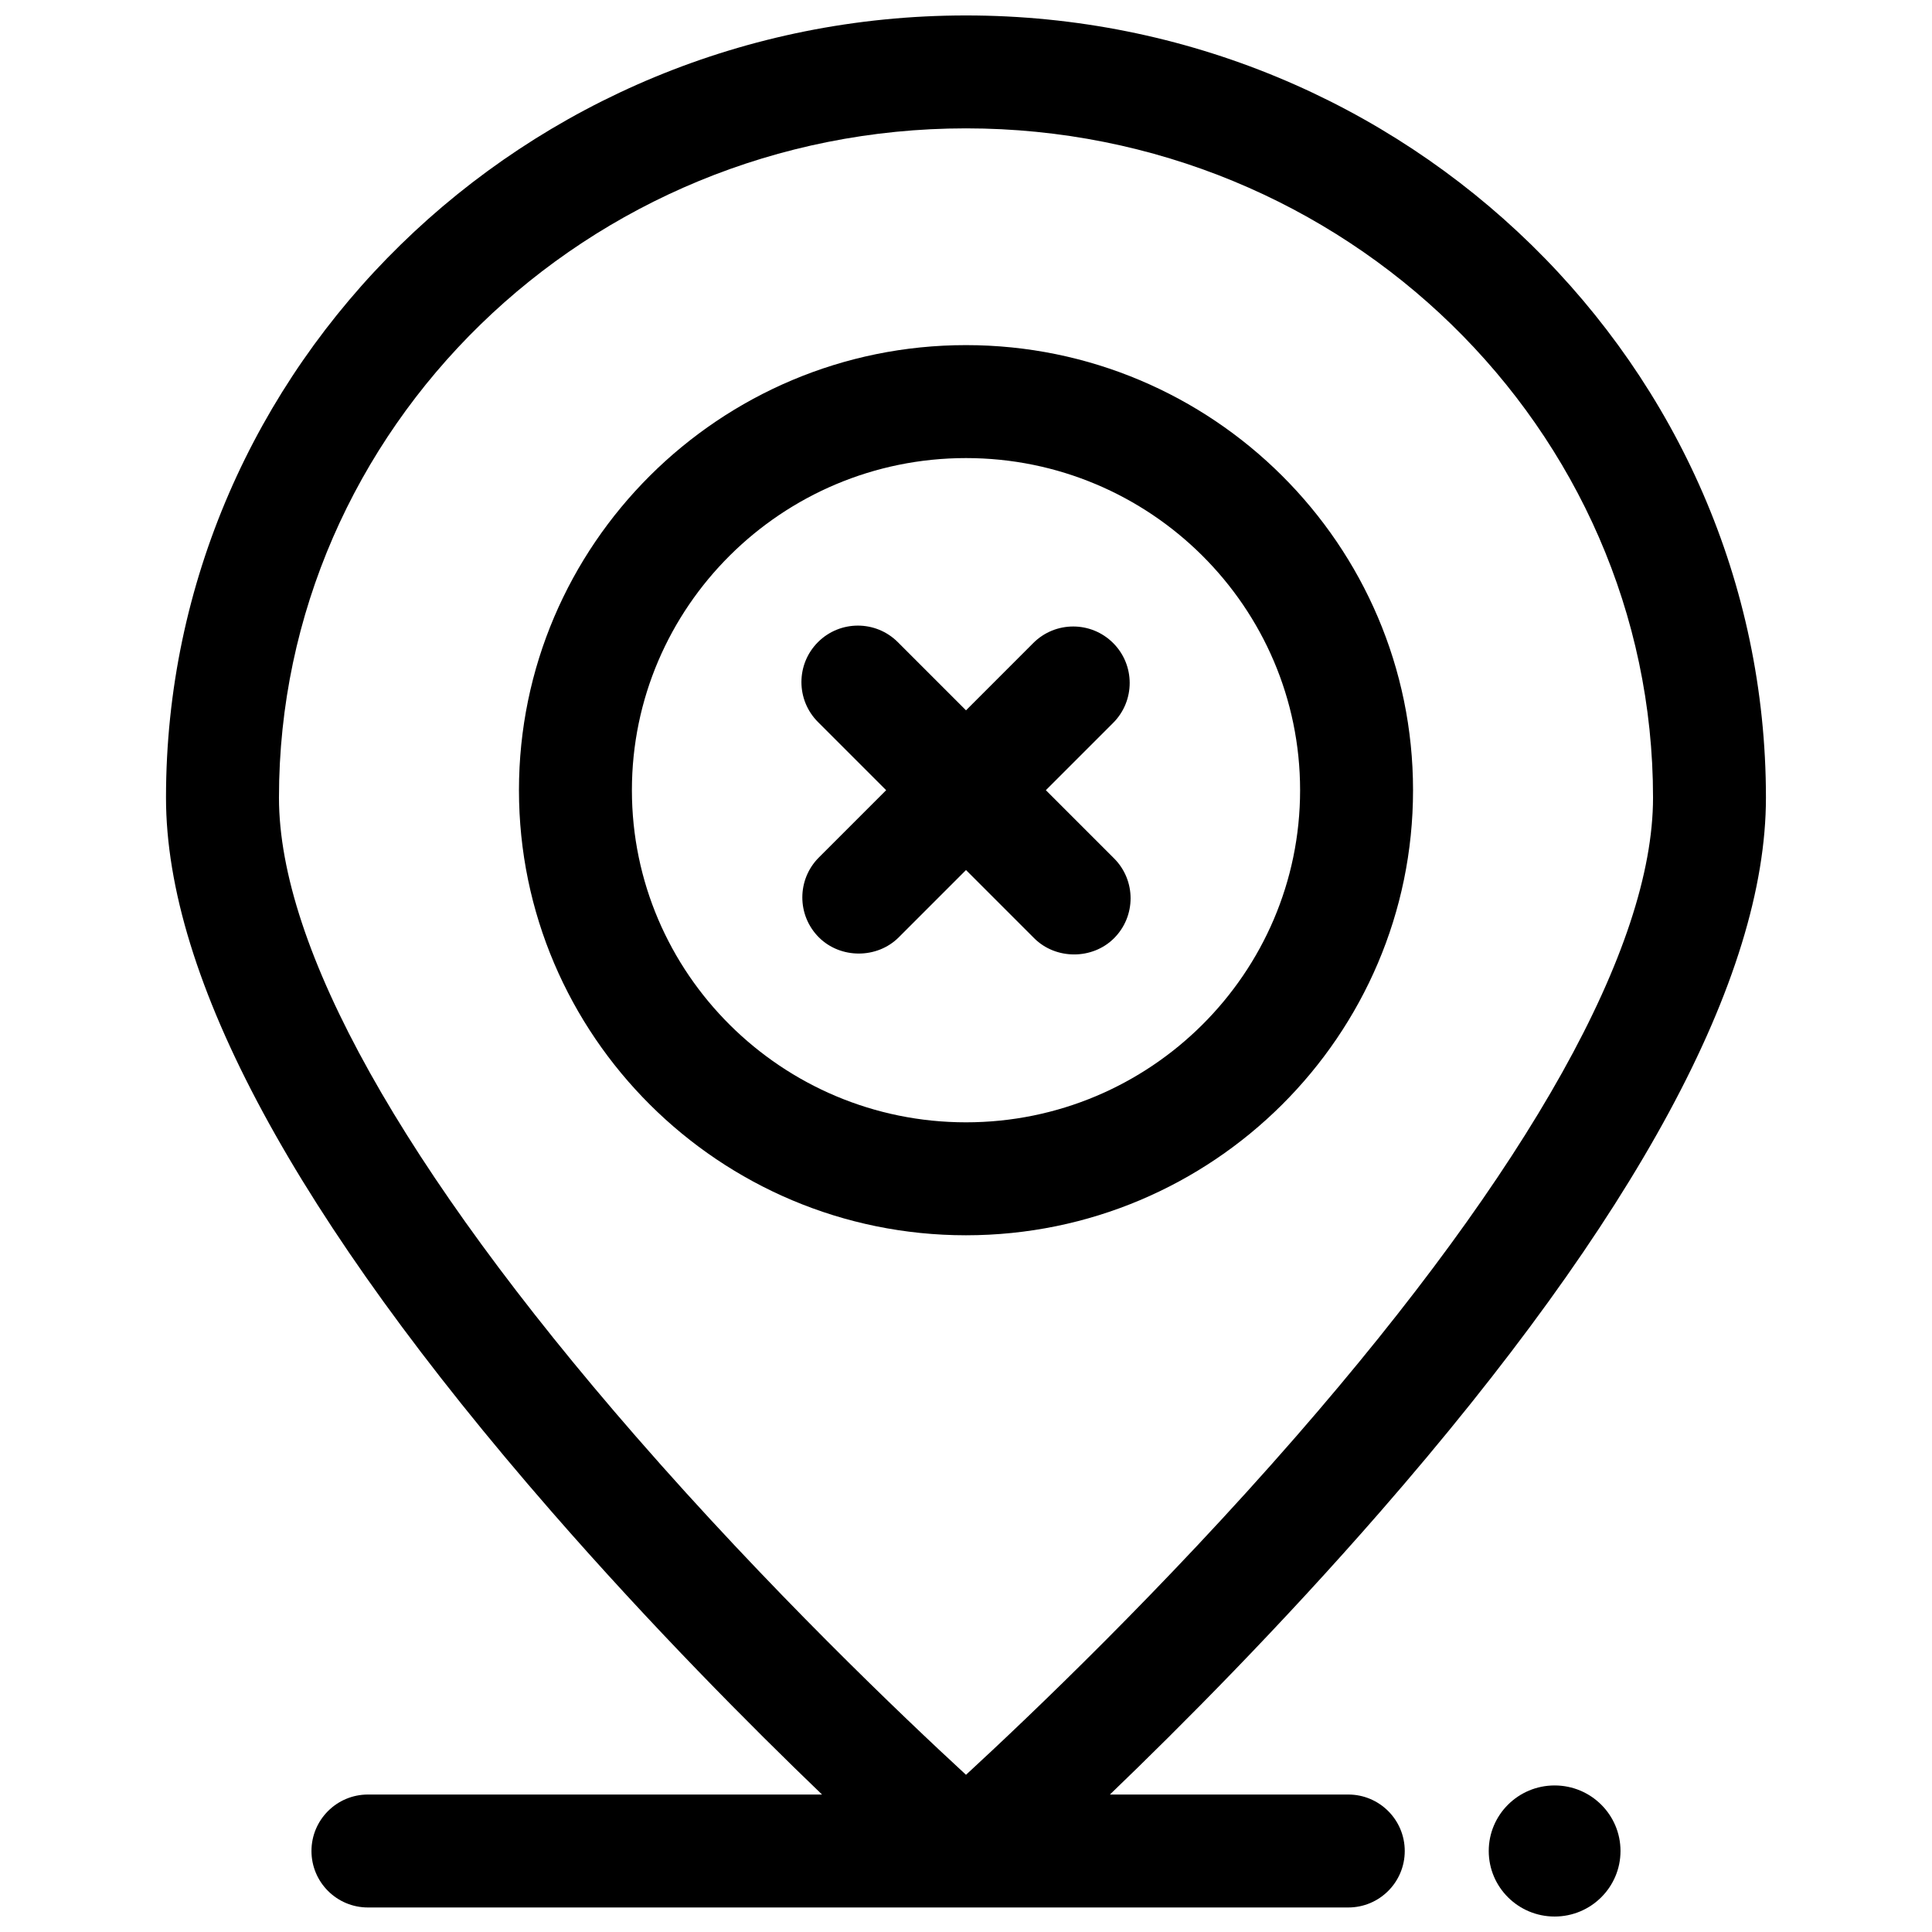
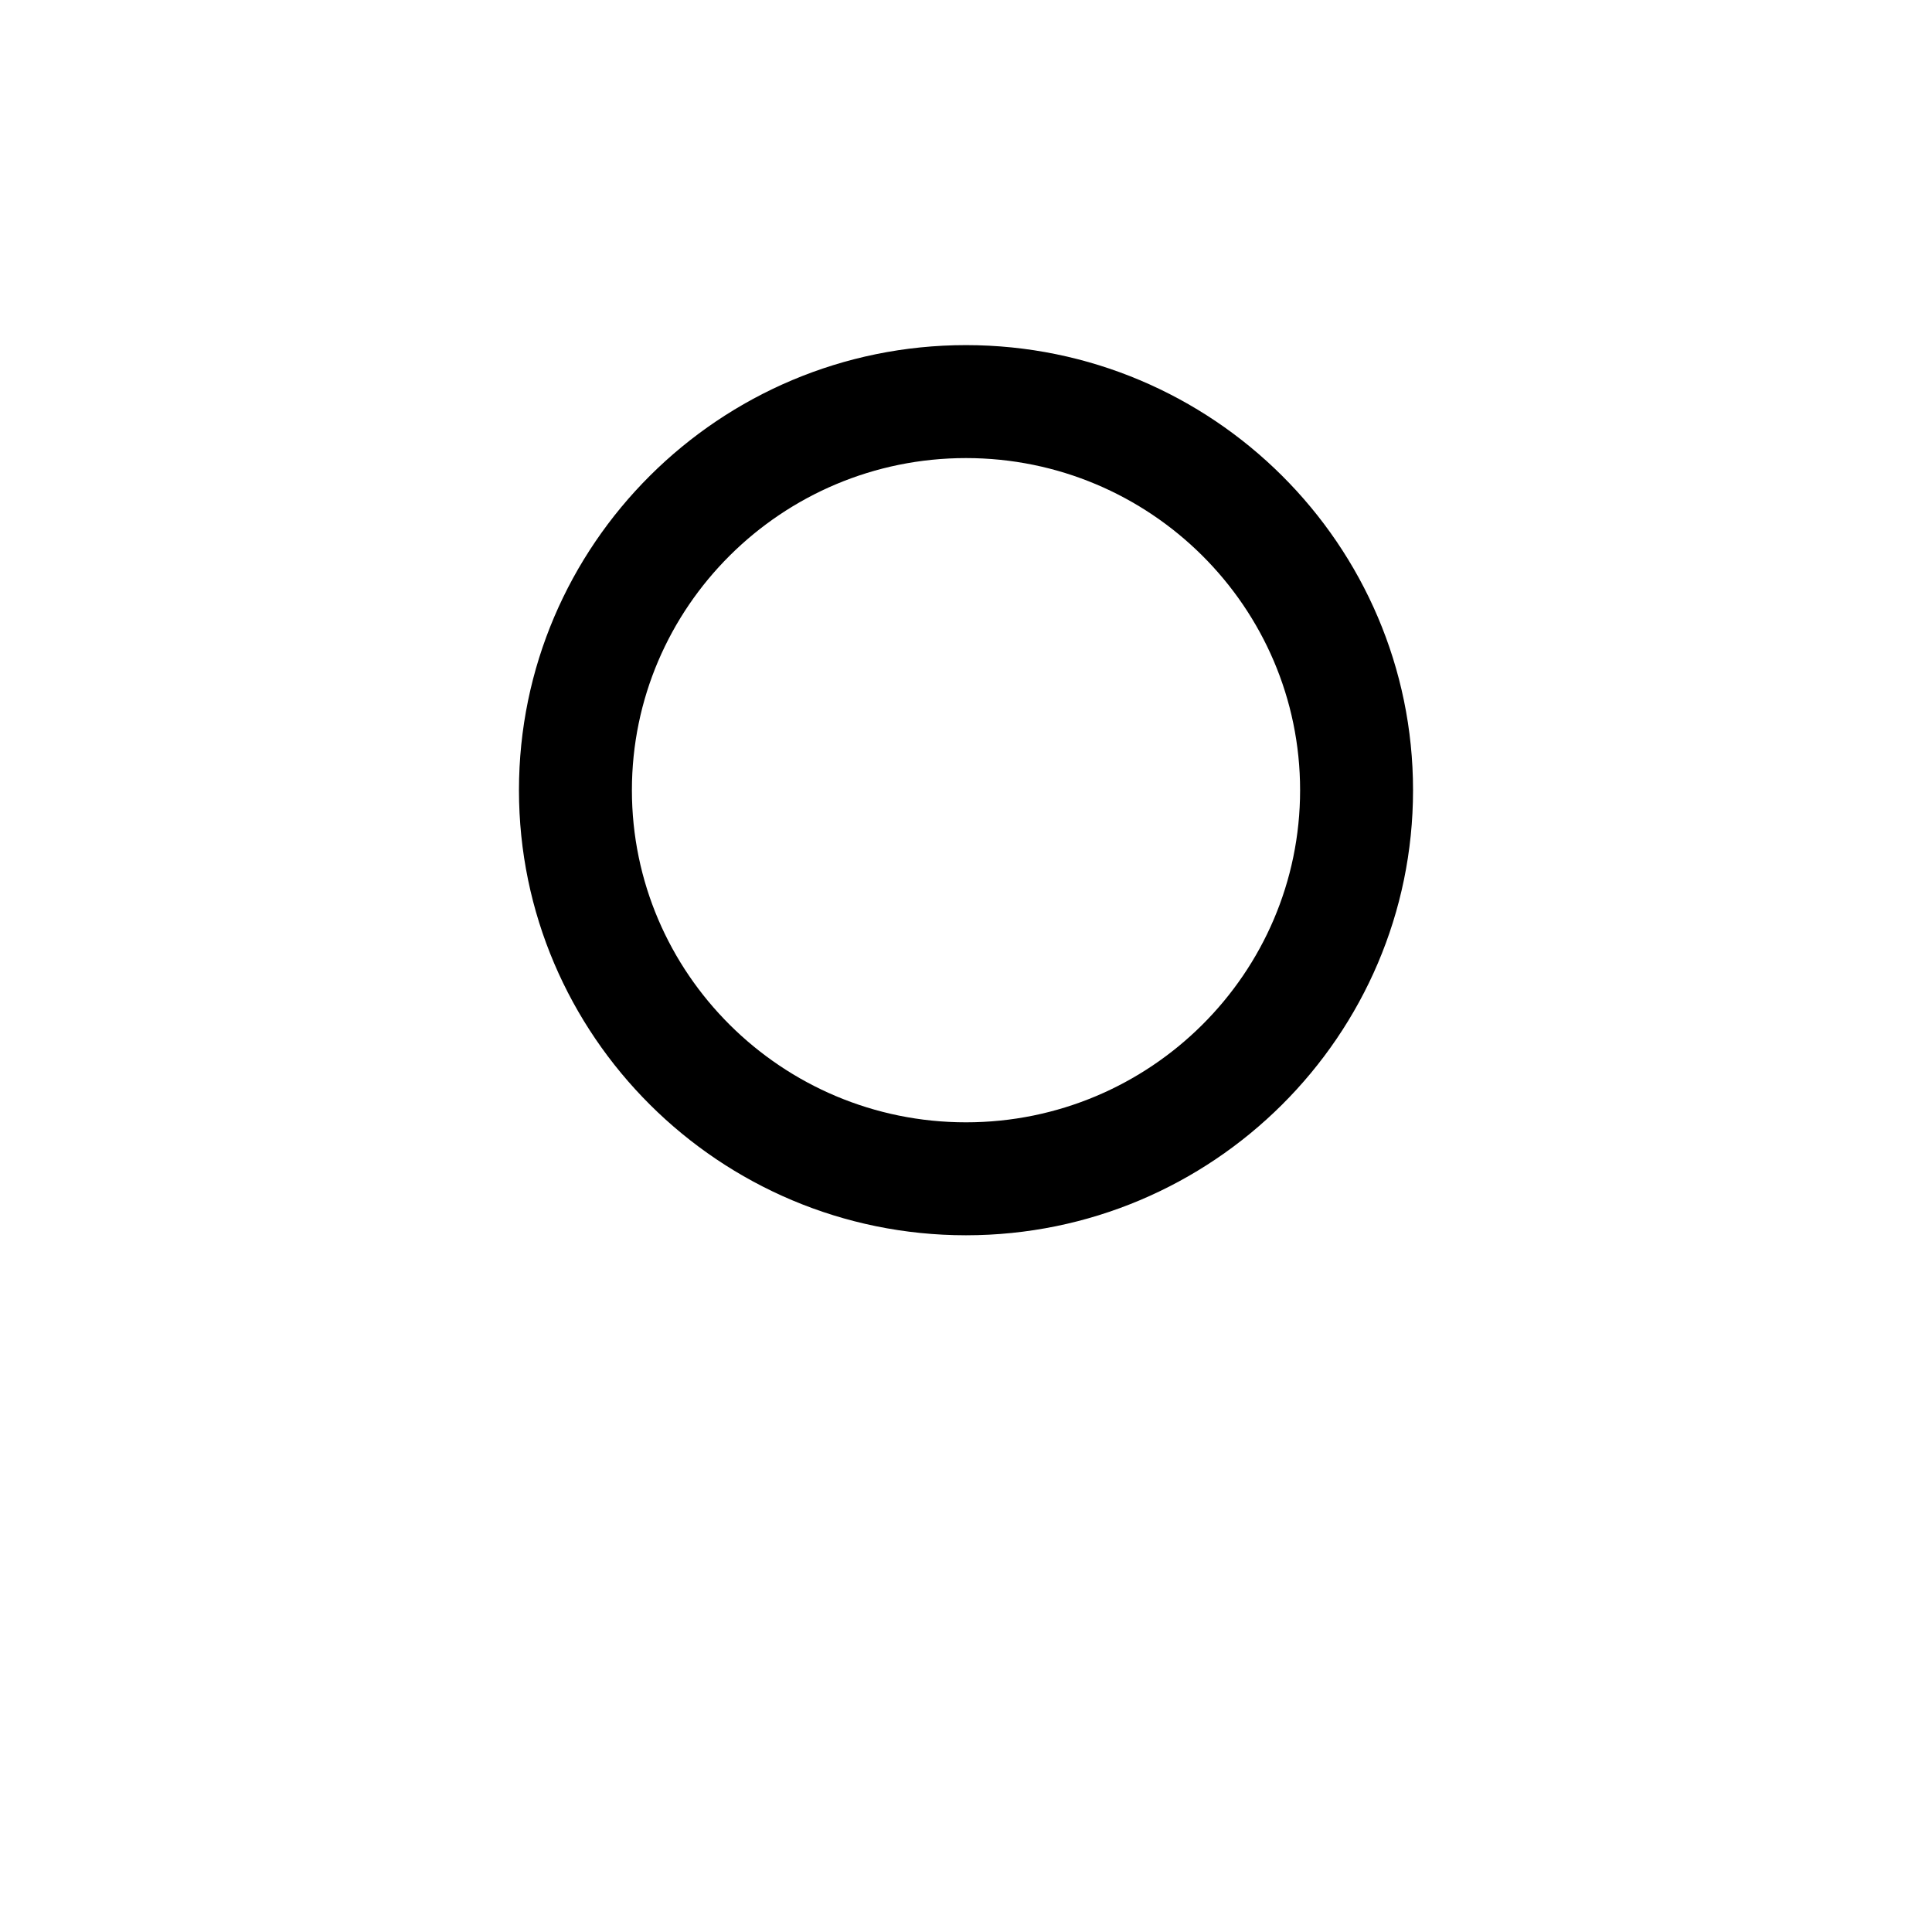
<svg xmlns="http://www.w3.org/2000/svg" width="800px" height="800px" version="1.1" viewBox="144 144 512 512">
  <defs>
    <clipPath id="b">
-       <path d="m188 148.09h424v501.91h-424z" />
-     </clipPath>
+       </clipPath>
    <clipPath id="a">
-       <path d="m538 617h36v34.902h-36z" />
-     </clipPath>
+       </clipPath>
  </defs>
  <path d="m518.47 353.41c0-65.035-53.145-117.95-118.47-117.95s-118.47 52.91-118.47 117.95c0 65.035 53.145 117.95 118.47 117.95 65.324-0.004 118.47-52.91 118.47-117.95zm-207.01 0c0-48.531 39.719-88.016 88.539-88.016 48.82 0 88.539 39.484 88.539 88.016s-39.719 88.016-88.539 88.016c-48.82 0-88.539-39.484-88.539-88.016z" />
-   <path d="m418.07 392.64c5.719 5.719 15.43 5.734 21.164 0 5.844-5.844 5.844-15.32 0-21.164l-18.07-18.07 17.832-17.832c5.844-5.844 5.844-15.32 0-21.164-5.848-5.844-15.32-5.844-21.164 0l-17.828 17.836-18.07-18.07c-5.844-5.844-15.32-5.844-21.164 0s-5.844 15.32 0 21.164l18.07 18.07-17.832 17.832c-5.844 5.844-5.844 15.32 0 21.164 5.719 5.719 15.43 5.734 21.164 0l17.832-17.836z" />
  <g clip-path="url(#b)">
-     <path d="m501.32 619.57h-63.184c18.953-18.211 45.184-44.582 71.656-74.957 67.816-77.805 102.2-141.48 102.2-189.24 0-114.29-95.102-207.28-212-207.28-116.9 0-212 92.984-212 207.28 0 47.77 34.387 111.44 102.2 189.24 26.473 30.375 52.703 56.746 71.656 74.957h-120.34c-8.266 0-14.965 6.699-14.965 14.965s6.699 14.965 14.965 14.965h259.8c8.266 0 14.965-6.699 14.965-14.965s-6.699-14.965-14.965-14.965zm-188.77-94.863c-61.902-71.07-94.621-129.62-94.621-169.34 0-97.789 81.676-177.35 182.07-177.35s182.07 79.559 182.07 177.35c0 39.711-32.719 98.266-94.621 169.34-35.156 40.363-70.711 74.211-87.449 89.633-16.738-15.422-52.293-49.27-87.449-89.633z" />
-   </g>
+     </g>
  <g clip-path="url(#a)">
-     <path d="m573.45 634.53c0 9.594-7.816 17.371-17.461 17.371-9.641 0-17.457-7.777-17.457-17.371 0-9.59 7.816-17.367 17.457-17.367 9.645 0 17.461 7.777 17.461 17.367" />
-   </g>
+     </g>
</svg>